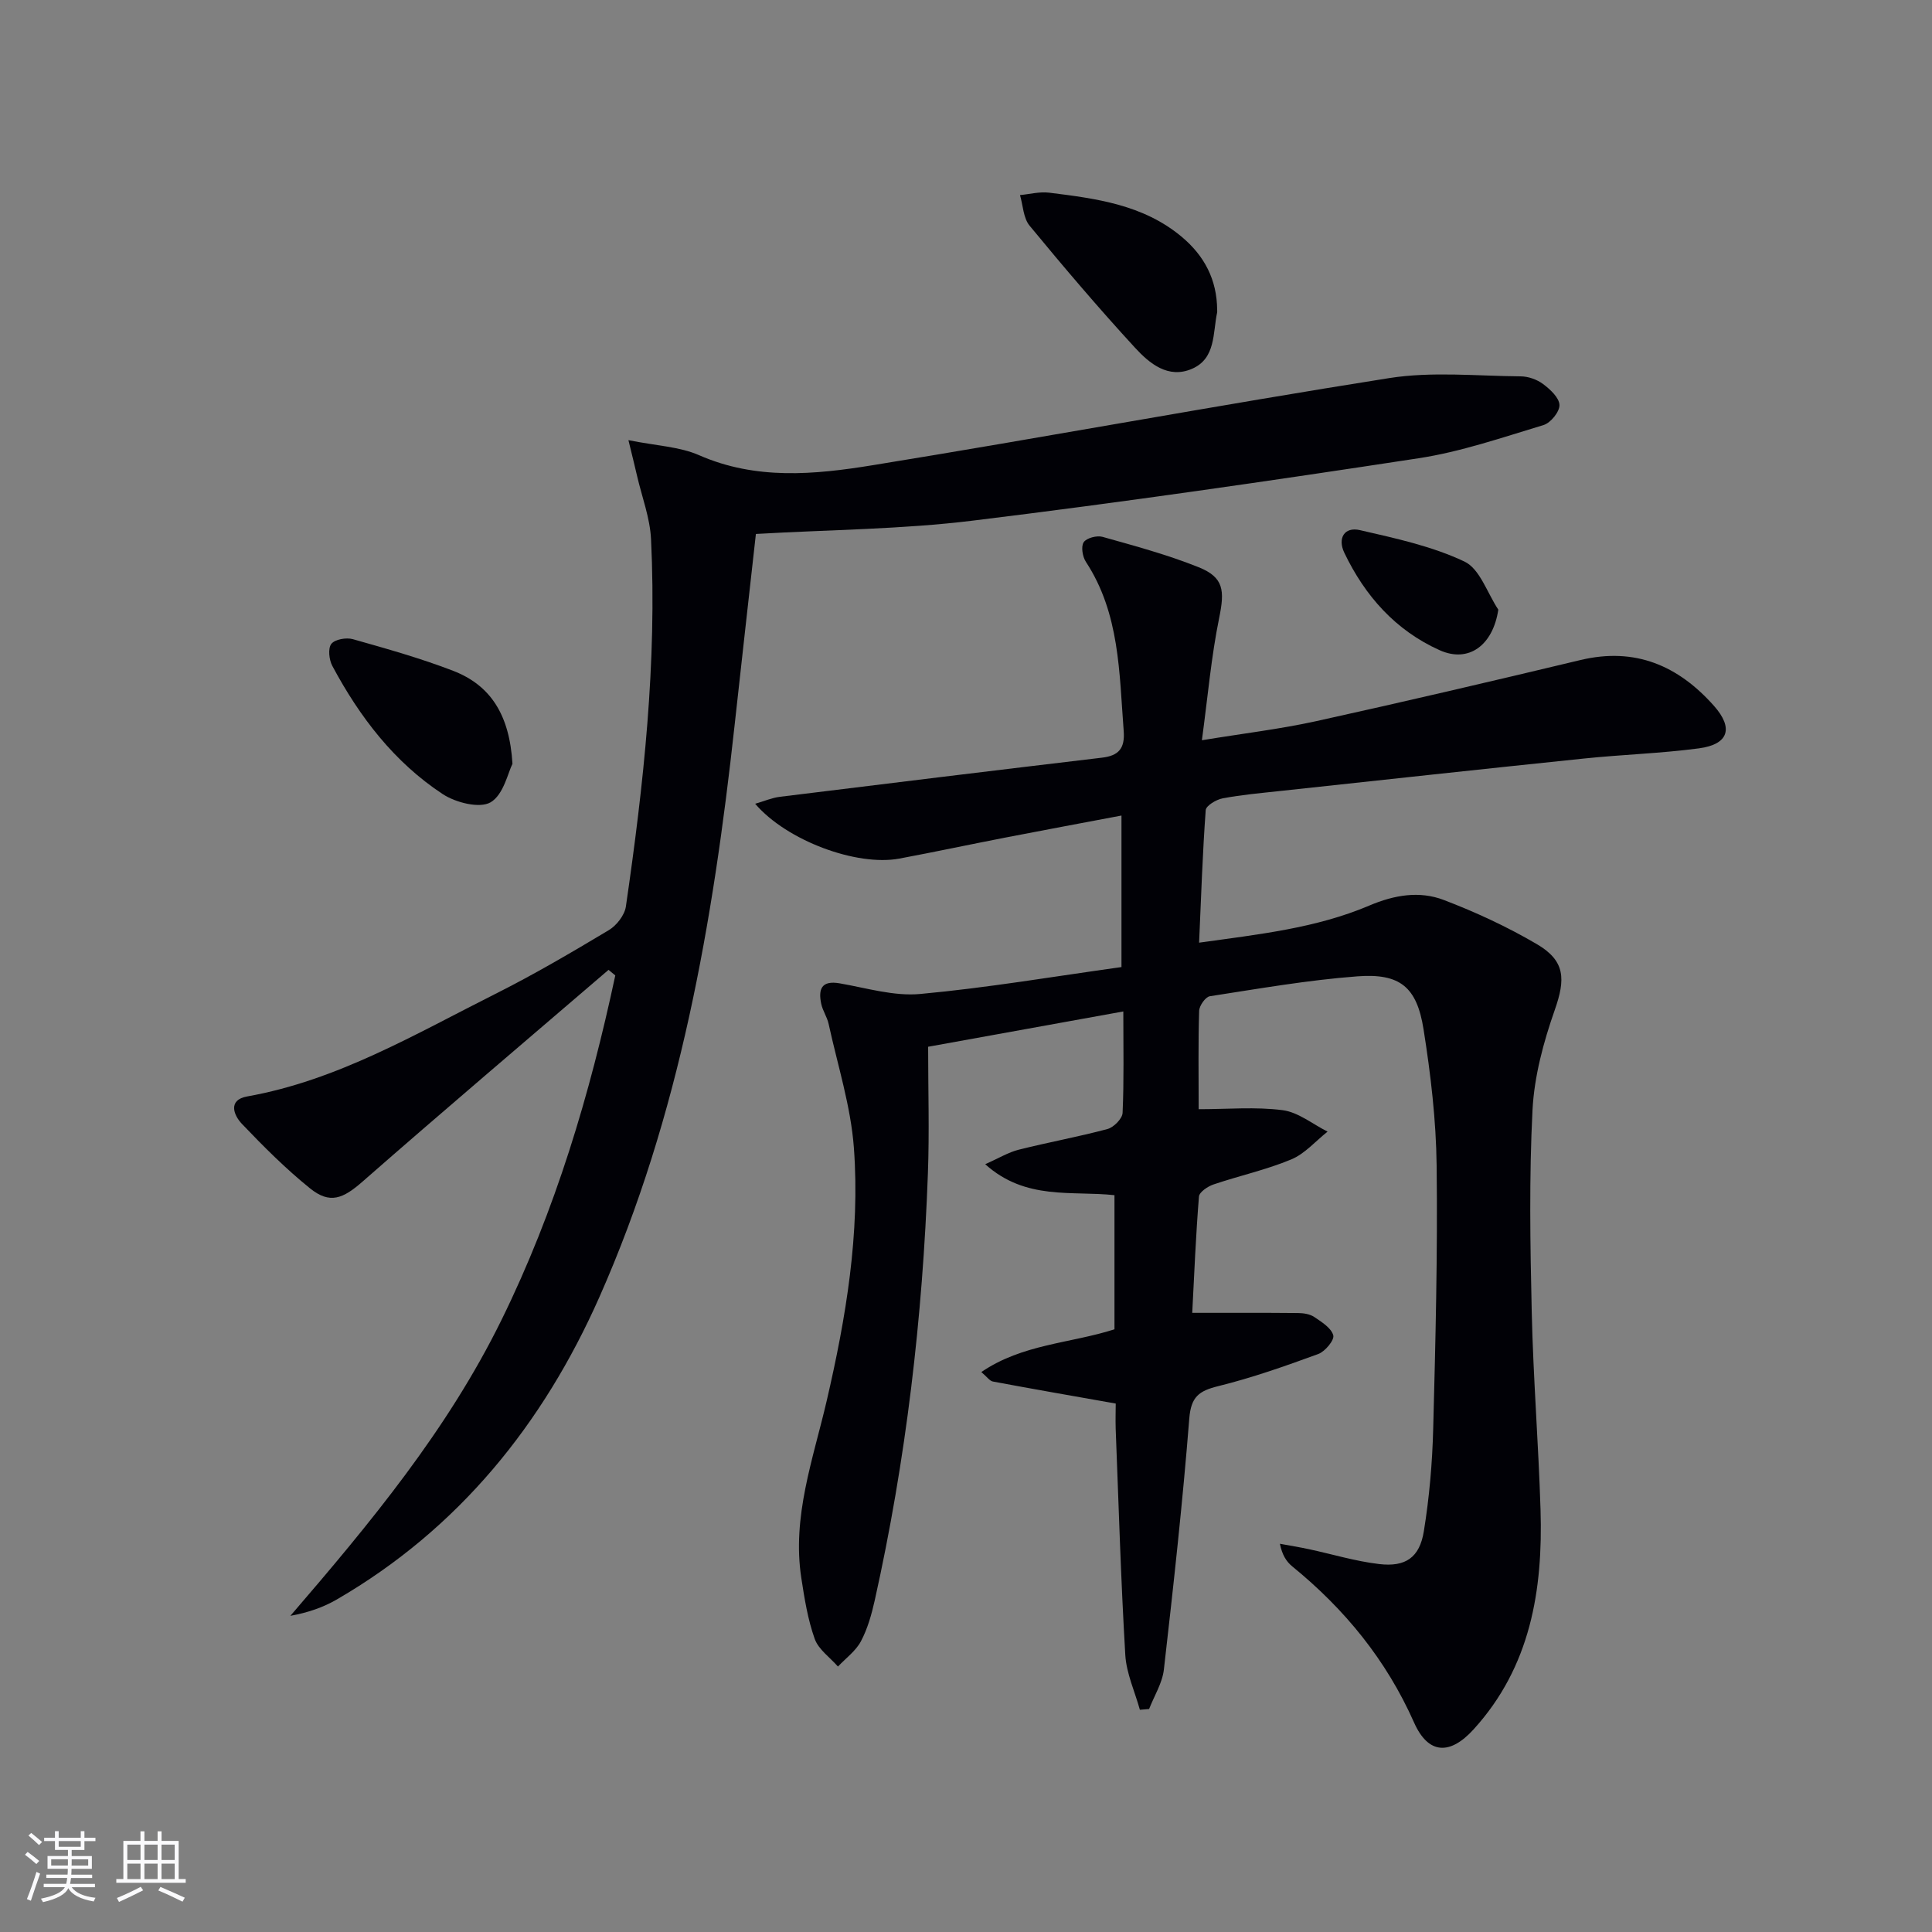
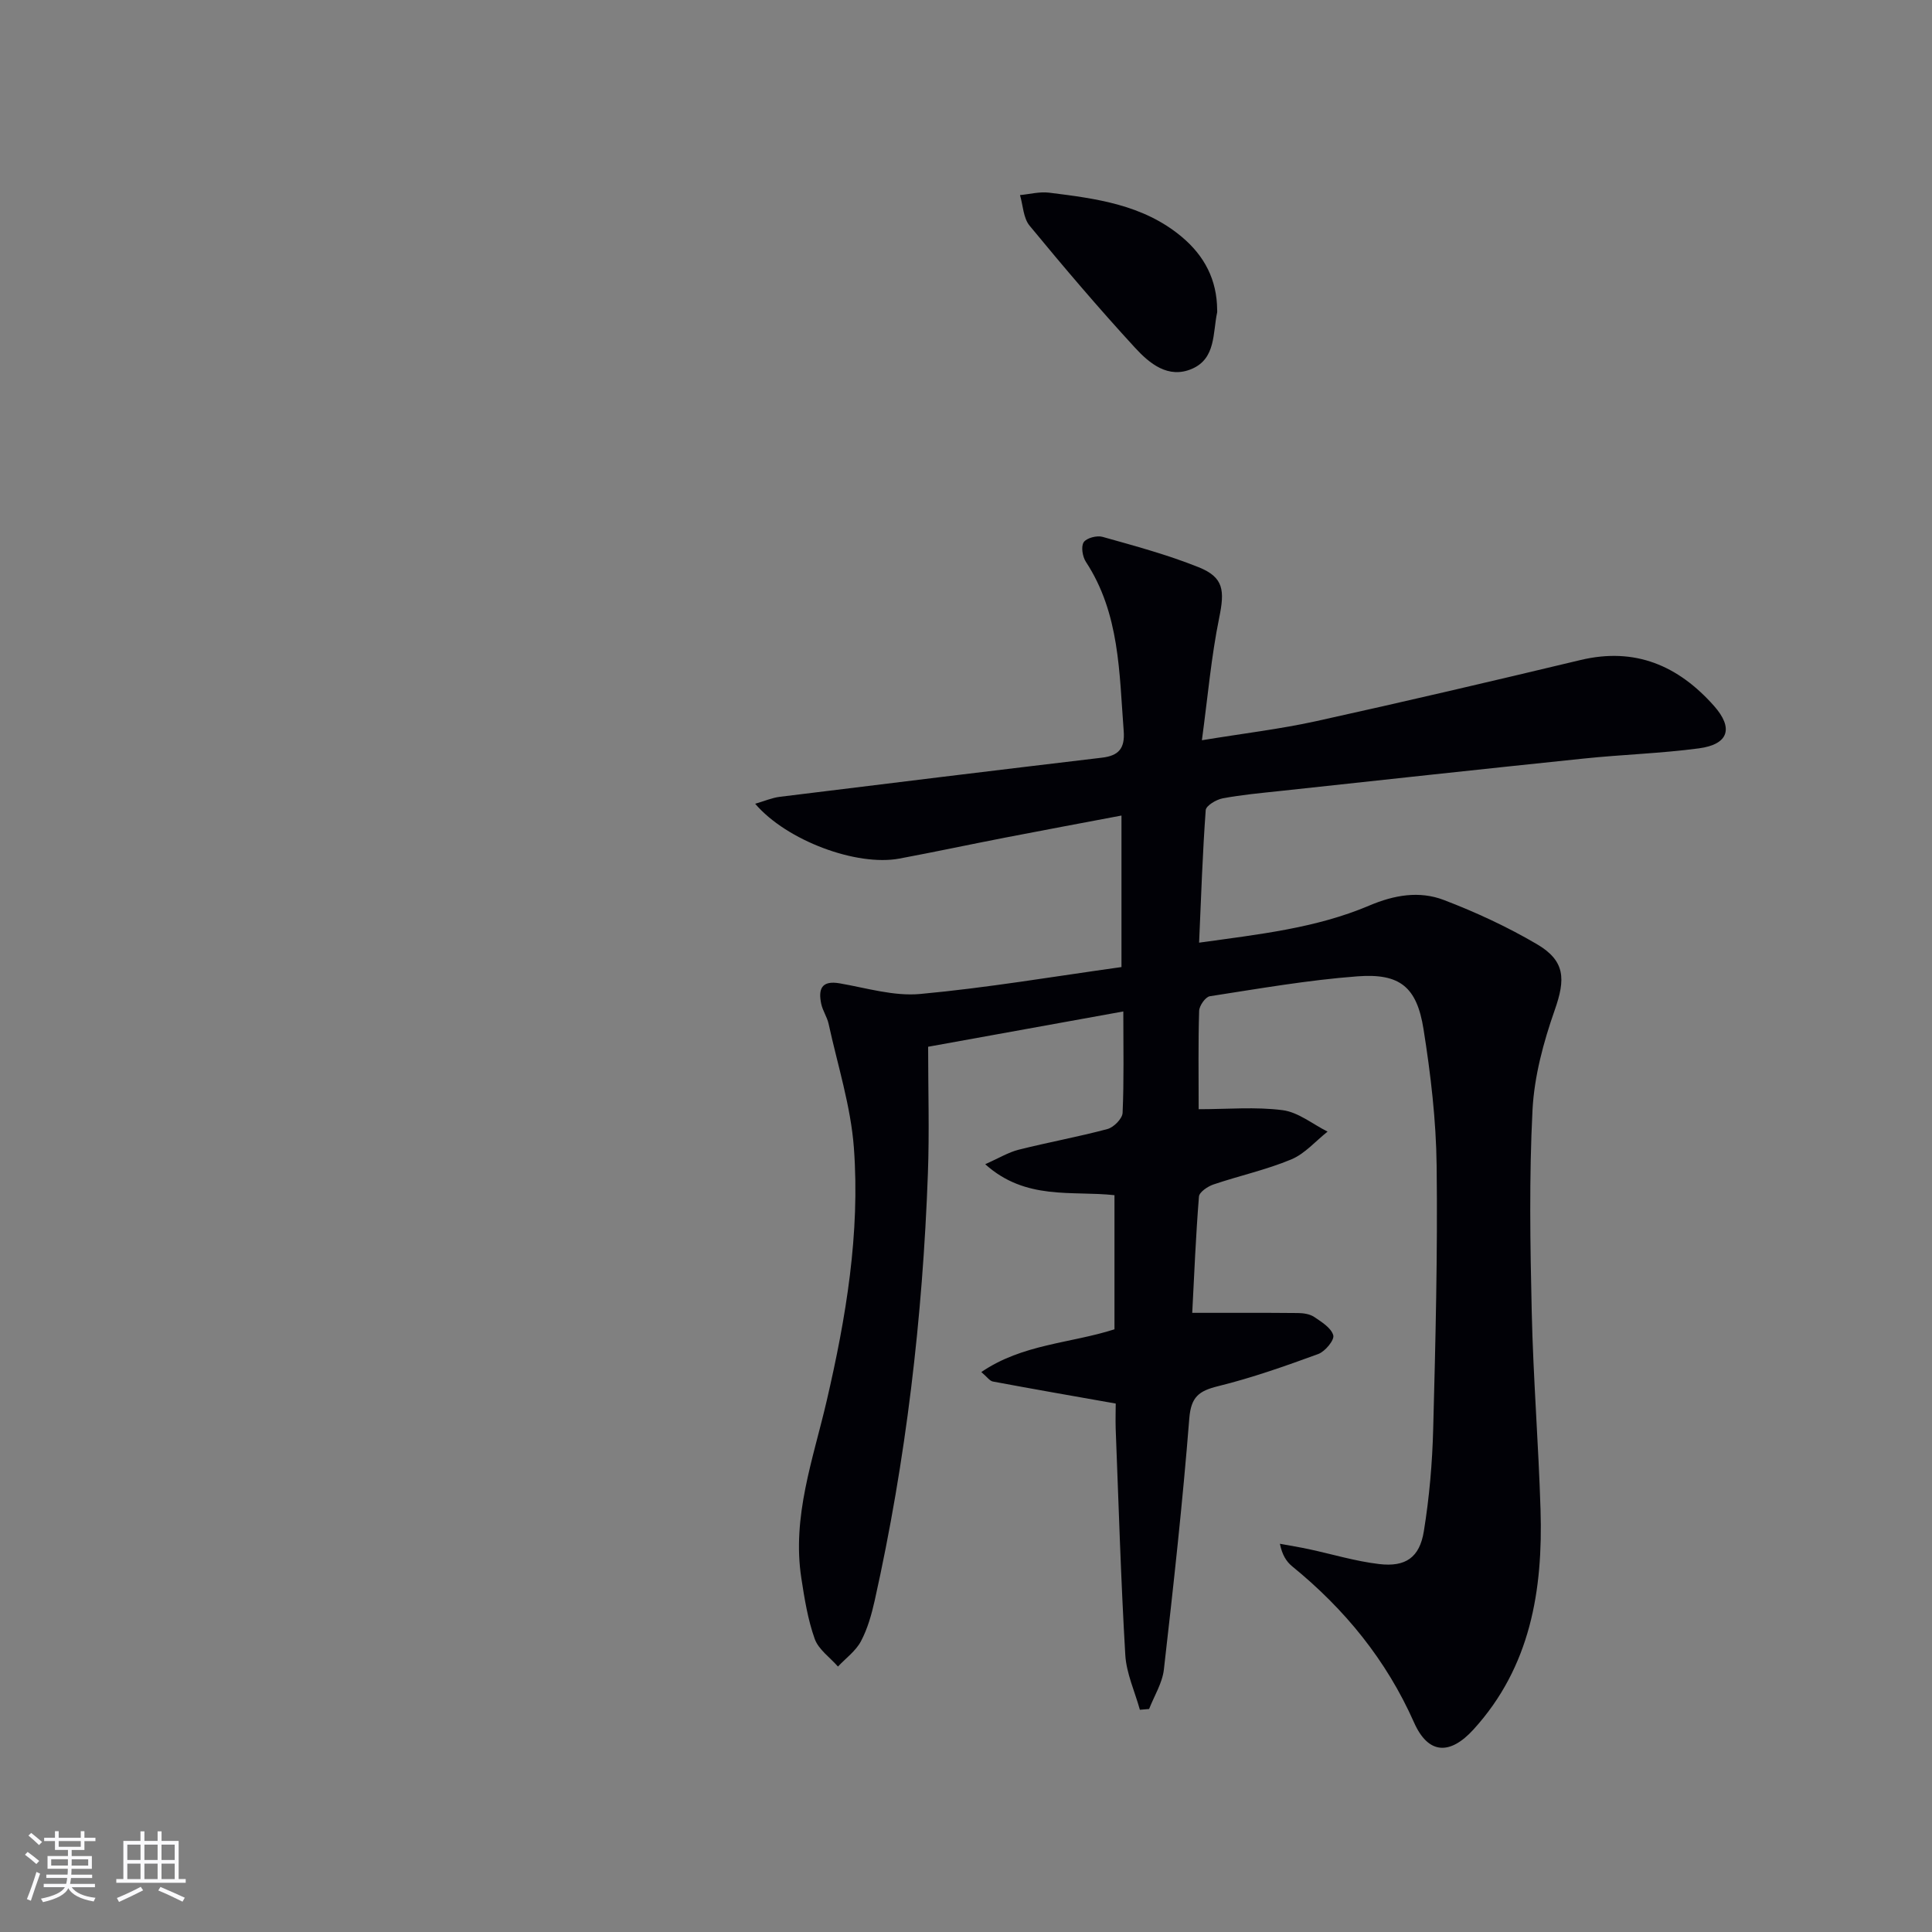
<svg xmlns="http://www.w3.org/2000/svg" enable-background="new 0 0 400 400" viewBox="0 0 400 400">
  <rect x="0" y="0" width="400" height="400" fill="#808080" stroke="none" />
  <g fill="#010106">
    <path d="m231 290.59c-8.88-1.57-17.16-3.01-25.43-4.56-.68-.13-1.22-.97-2.4-1.96 8.53-5.82 18.41-5.92 27.57-8.85 0-9.12 0-18.22 0-27.77-8.77-.97-18.36 1.15-26.76-6.41 2.85-1.27 4.8-2.47 6.91-3 6.11-1.54 12.33-2.66 18.41-4.29 1.29-.35 3.06-2.14 3.12-3.33.3-6.63.15-13.29.15-21.01-13.48 2.44-26.4 4.77-40.41 7.31 0 9.02.27 17.66-.05 26.27-1.08 29.77-4.52 59.27-11.01 88.37-.65 2.9-1.48 5.86-2.86 8.46-1.07 2.01-3.13 3.5-4.75 5.22-1.65-1.89-4.02-3.52-4.81-5.72-1.43-4.01-2.12-8.33-2.77-12.57-1.97-12.75 2.44-24.64 5.25-36.73 4-17.23 6.93-34.67 5.63-52.36-.64-8.64-3.37-17.12-5.23-25.66-.31-1.44-1.24-2.75-1.54-4.19-.62-3 .03-4.88 3.83-4.22 5.54.96 11.24 2.71 16.69 2.2 13.83-1.27 27.57-3.61 41.65-5.57 0-10.7 0-20.75 0-31.37-8.14 1.54-16.1 3.02-24.04 4.56-7.32 1.42-14.62 2.98-21.95 4.35-8.83 1.65-23.34-3.72-29.85-11.35 1.91-.55 3.48-1.24 5.11-1.44 22.22-2.75 44.45-5.46 66.68-8.1 3.49-.41 4.78-1.93 4.51-5.52-.93-12.06-.8-24.31-7.83-35.03-.7-1.07-1.04-3.17-.45-4.06.58-.88 2.73-1.44 3.9-1.11 6.69 1.88 13.44 3.7 19.88 6.28 5.26 2.11 5.42 4.84 4.27 10.49-1.64 8.02-2.35 16.24-3.58 25.34 8.7-1.43 16.23-2.32 23.61-3.94 18.3-4.03 36.55-8.31 54.78-12.67 11.32-2.7 20.23 1.16 27.63 9.49 4.1 4.62 3.04 7.98-3.13 8.8-7.89 1.05-15.89 1.28-23.82 2.11-20.98 2.17-41.94 4.46-62.91 6.72-3.96.43-7.95.78-11.86 1.52-1.33.25-3.44 1.51-3.51 2.44-.65 8.91-.95 17.85-1.37 27.44 12.3-1.72 24.17-2.98 35.23-7.68 5.18-2.2 10.38-3.09 15.43-1.16 6.63 2.53 13.16 5.56 19.28 9.15 5.91 3.47 5.93 7.26 3.69 13.64-2.33 6.64-4.24 13.72-4.6 20.69-.71 13.92-.48 27.91-.16 41.86.31 13.63 1.4 27.24 1.82 40.87.52 16.68-2.07 32.55-13.86 45.51-4.92 5.41-9.4 5.17-12.33-1.43-5.75-12.96-14.35-23.47-25.23-32.33-1.2-.98-2.08-2.37-2.54-4.67 1.99.37 3.99.69 5.96 1.11 4.86 1.04 9.67 2.51 14.58 3.09 5.48.65 8.38-1.35 9.26-6.78 1.14-7.02 1.76-14.18 1.94-21.3.48-18.13.93-36.28.71-54.41-.11-9.42-1.23-18.9-2.71-28.23-1.39-8.77-4.88-11.62-13.69-10.96-10.23.77-20.39 2.55-30.55 4.12-.91.14-2.19 1.96-2.22 3.03-.21 6.64-.1 13.29-.1 20.36 6.01 0 11.78-.53 17.39.2 3.24.42 6.21 2.89 9.3 4.44-2.49 1.97-4.71 4.59-7.53 5.76-5.18 2.16-10.75 3.37-16.09 5.18-1.19.4-2.94 1.58-3.01 2.51-.65 8.07-.98 16.16-1.39 24.07 7.75 0 14.83-.03 21.91.04 1.13.01 2.44.21 3.34.81 1.54 1.04 3.53 2.27 3.95 3.8.27.98-1.69 3.35-3.1 3.87-6.83 2.5-13.72 4.93-20.77 6.67-3.96.98-5.58 2.21-5.94 6.67-1.37 17.36-3.28 34.68-5.26 51.98-.32 2.81-2 5.46-3.06 8.18-.64.05-1.27.11-1.91.16-1.05-3.78-2.79-7.52-3.02-11.35-.92-15.6-1.38-31.23-1.99-46.84-.06-1.93.01-3.89.01-5.21z" />
-     <path d="m156.5 110.55c-1.49 13.35-2.97 26.52-4.42 39.71-4.45 40.58-11.31 80.66-27.98 118.28-11.65 26.28-29.12 47.97-54.38 62.62-2.81 1.63-5.94 2.71-9.6 3.38 16.49-19.16 32.47-38.4 43.69-61.22 11.22-22.81 18.31-46.75 23.58-71.37-.47-.38-.93-.77-1.4-1.15-16.99 14.58-34.07 29.07-50.91 43.82-4.06 3.56-6.78 4.74-10.9 1.41-5.02-4.05-9.63-8.66-14.09-13.34-1.73-1.81-2.94-4.96 1.07-5.68 18.71-3.33 34.81-12.91 51.41-21.24 8.01-4.02 15.77-8.58 23.47-13.19 1.61-.96 3.27-3.09 3.54-4.88 3.67-25.21 6.45-50.52 5.21-76.06-.21-4.39-1.87-8.71-2.88-13.06-.46-1.99-.95-3.97-1.8-7.45 5.79 1.17 10.56 1.33 14.62 3.11 11.8 5.18 23.92 4.03 35.87 2.09 35.71-5.79 71.29-12.41 107.02-18.05 8.88-1.4 18.14-.43 27.22-.36 1.58.01 3.39.65 4.65 1.6 1.47 1.1 3.33 2.82 3.38 4.33.05 1.39-1.82 3.7-3.29 4.15-8.56 2.58-17.12 5.54-25.9 6.88-30.7 4.69-61.44 9.14-92.26 12.91-14.65 1.8-29.52 1.87-44.92 2.76z" />
    <path d="m252 64.17c0 .17.03.34 0 .5-.92 4.27-.25 9.53-5.19 11.68s-8.83-1.11-11.82-4.36c-7.53-8.19-14.74-16.67-21.82-25.26-1.31-1.58-1.36-4.2-1.99-6.34 2.01-.19 4.06-.74 6.02-.5 9.74 1.21 19.49 2.47 27.45 9.13 4.75 3.97 7.31 8.93 7.35 15.15z" />
-     <path d="m106.1 158.14c-.92 1.79-1.84 6.4-4.53 7.97-2.27 1.32-7.22.07-9.91-1.7-10.05-6.61-17.22-16-22.85-26.53-.68-1.27-.94-3.61-.22-4.56.73-.95 3.09-1.37 4.45-.99 7 1.98 14.04 3.95 20.82 6.57 7.67 2.98 11.64 9.04 12.24 19.24z" />
-     <path d="m310.21 126.22c-1.11 7.38-6.12 11.1-12.14 8.4-9.14-4.1-15.48-11.25-19.75-20.19-1.42-2.98 0-5.42 3.25-4.67 7.34 1.69 14.88 3.31 21.62 6.5 3.2 1.5 4.73 6.53 7.02 9.96z" />
  </g>
  <path d="m5.17 384 .55-.58c.85.61 1.65 1.24 2.4 1.87l-.59.64c-.83-.73-1.62-1.38-2.36-1.93m1.22 9.53-.82-.34c.71-1.76 1.37-3.64 1.98-5.63.24.13.5.25.76.36-.6 1.67-1.24 3.54-1.92 5.61m-.5-13.5.57-.54c.56.44 1.31 1.06 2.26 1.87l-.64.64c-.68-.66-1.41-1.32-2.19-1.97m3.25.46h2.24v-1.36h.77v1.36h4.57v-1.36h.76v1.36h2.28v.69h-2.28v1.84h-2.64v1.26h4.18v2.64h-4.21c0 .45-.02.86-.05 1.21h4.32v.69h-4.38c-.04.34-.1.75-.19 1.22h5.15v.69h-4.82c.87 1.19 2.51 1.92 4.93 2.19-.17.32-.3.57-.37.76-2.77-.49-4.52-1.41-5.26-2.76-.56 1.26-2.3 2.23-5.24 2.9-.12-.24-.26-.48-.43-.72 2.73-.55 4.38-1.34 4.96-2.38h-4.38v-.69h4.65c.1-.38.17-.79.21-1.22h-4.32v-.69h4.4c.03-.34.05-.75.05-1.21h-4.2v-2.64h4.23v-1.26h-2.69v-1.84h-2.24zm1.46 4.46v1.29h3.45c.01-.4.02-.57.01-.53v-.32-.45h-3.46zm1.55-2.59h4.57v-1.19h-4.57zm6.11 2.59h-3.42v.77c-.01.19-.01.37-.02.53h3.44z" fill="#fafafc" />
  <path d="m32.63 379.16h.82v1.98h3.54v7.89h1.46v.78h-14.37v-.78h1.46v-7.89h3.54v-1.98h.82v1.98h2.73zm-3.49 11.48.5.73c-1.61.82-3.28 1.63-5 2.41-.13-.27-.28-.55-.44-.82 1.75-.72 3.4-1.49 4.94-2.32m-2.78-5.55h2.73v-3.18h-2.73zm0 3.95h2.73v-3.2h-2.73zm3.54-3.95h2.73v-3.18h-2.73zm0 3.95h2.73v-3.2h-2.73zm7.89 4.68c-1.84-.92-3.51-1.7-5.02-2.32l.45-.73c1.89.8 3.57 1.55 5.04 2.23zm-1.62-11.81h-2.73v3.18h2.73zm-2.73 7.13h2.73v-3.2h-2.73z" fill="#fafafc" />
</svg>